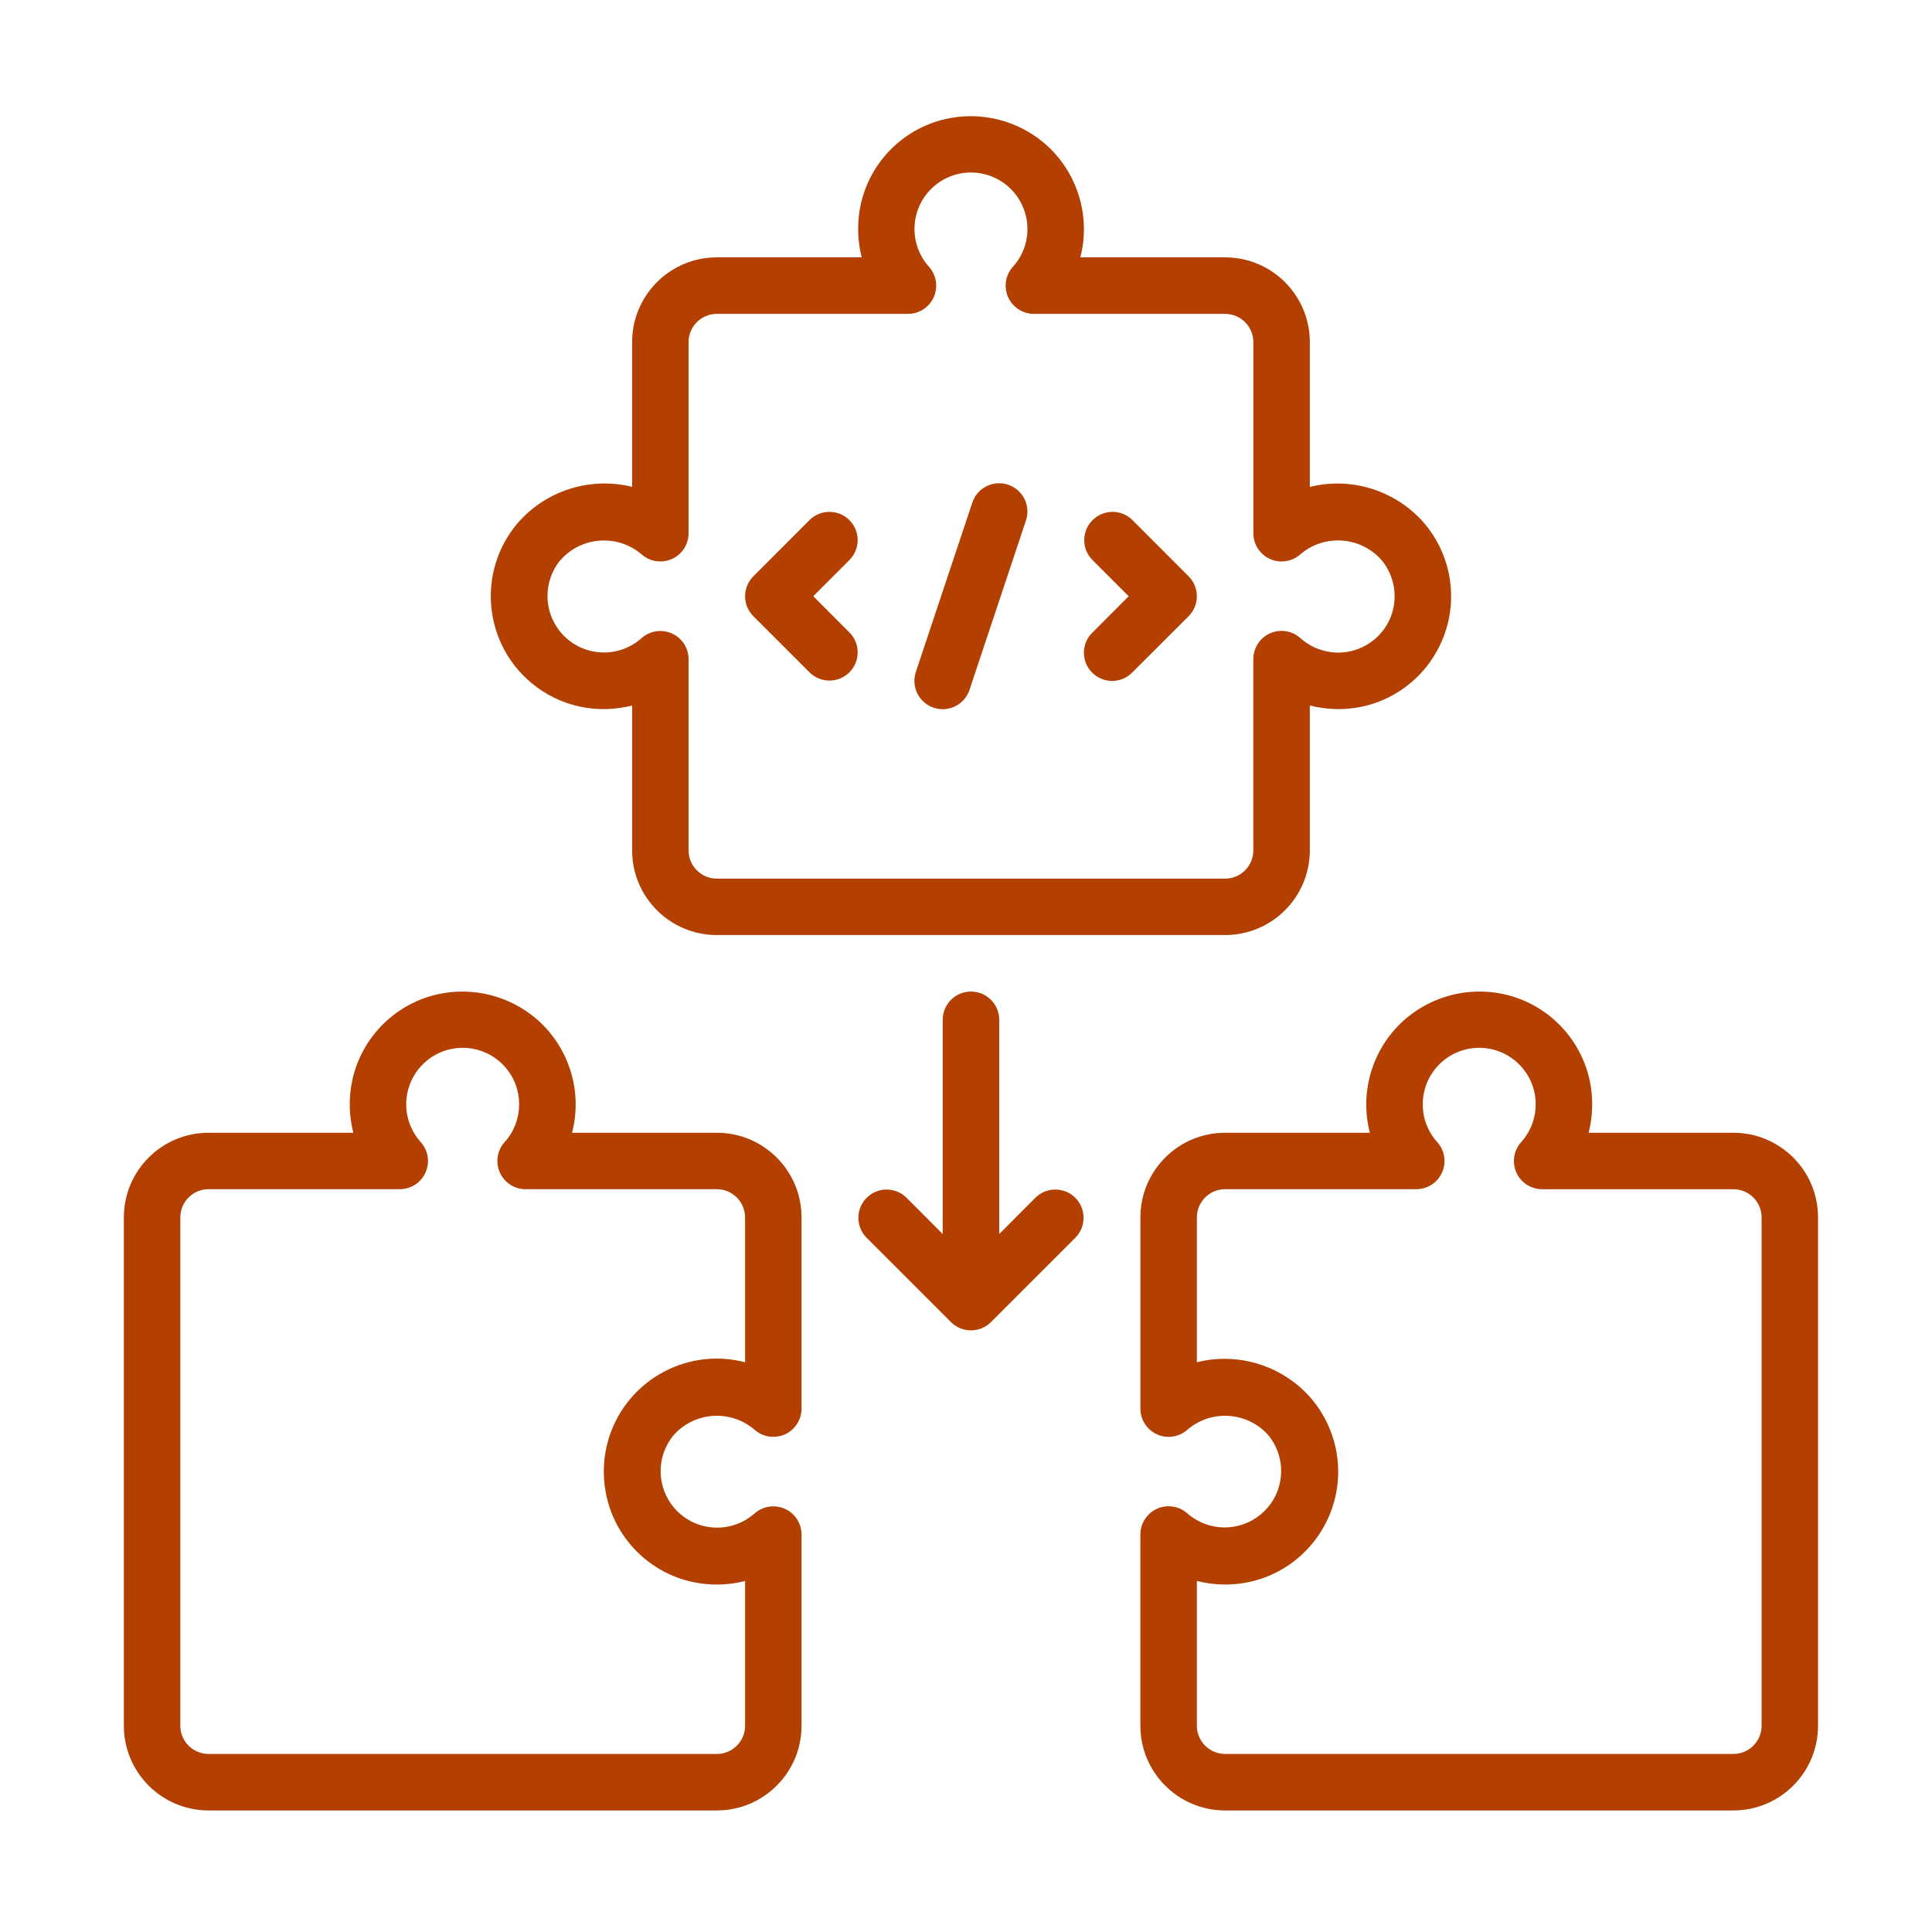
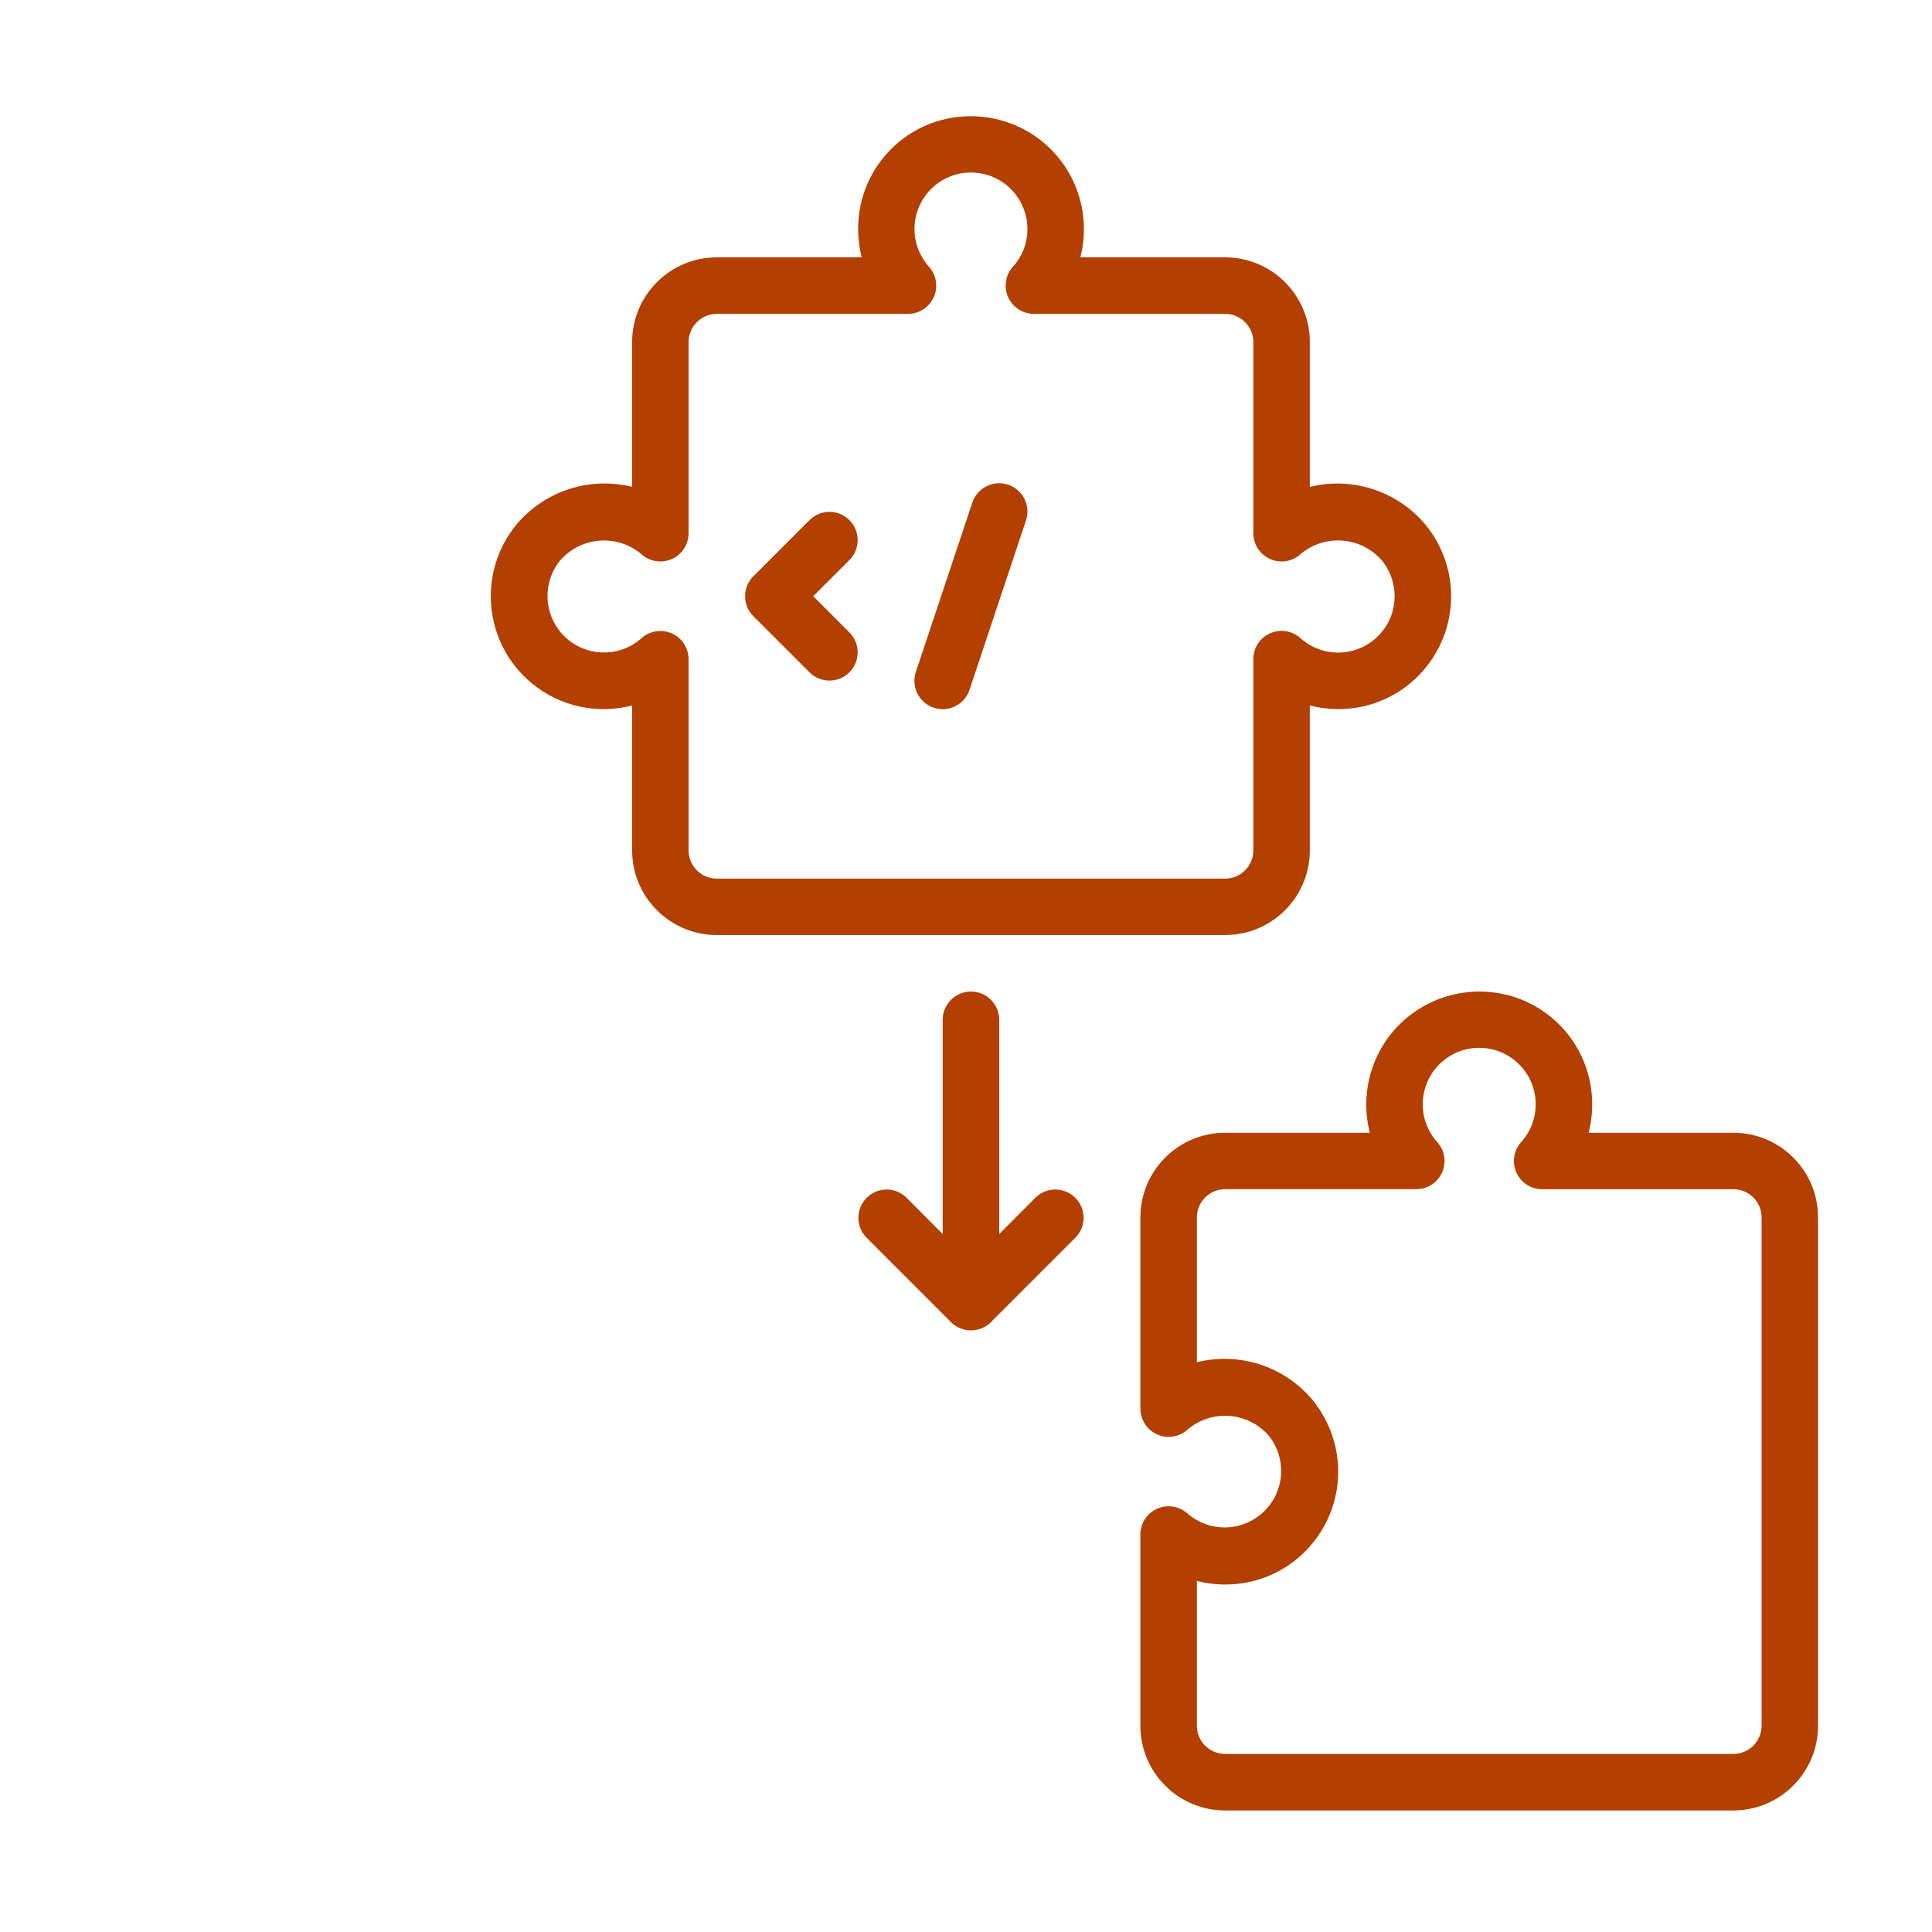
<svg xmlns="http://www.w3.org/2000/svg" version="1.2" baseProfile="tiny" x="0px" y="0px" width="130px" height="130px" viewBox="-8.334 -7.819 130 130" xml:space="preserve">
  <defs>
</defs>
-   <path fill="#B33F00" d="M5.7,114.002h34.2c3.148,0,5.7-2.556,5.7-5.7V95.438c0-1.052-0.852-1.9-1.901-1.897  c-0.471,0-0.924,0.172-1.275,0.489c-1.578,1.384-3.977,1.225-5.363-0.351c-1.225-1.397-1.261-3.479-0.081-4.915  c1.403-1.592,3.827-1.768,5.444-0.39c0.779,0.701,1.982,0.643,2.686-0.134c0.314-0.351,0.49-0.807,0.49-1.277V74.102  c0-3.15-2.552-5.7-5.7-5.7h-9.741c0.735-2.844-0.234-5.855-2.488-7.737c-1.75-1.449-4.052-2.048-6.287-1.636  c-3.003,0.562-5.375,2.872-6.017,5.858c-0.245,1.16-0.22,2.362,0.072,3.515H5.7c-3.148,0-5.7,2.55-5.7,5.7v34.2  C0,111.447,2.552,114.002,5.7,114.002z M3.799,74.102c0-1.052,0.852-1.903,1.901-1.903h12.864c1.049,0.003,1.898-0.847,1.901-1.898  c0-0.473-0.175-0.927-0.493-1.277c-1.403-1.562-1.272-3.966,0.29-5.366c1.562-1.399,3.963-1.271,5.366,0.292  c1.294,1.442,1.294,3.63,0,5.074c-0.707,0.776-0.648,1.979,0.131,2.686c0.348,0.317,0.804,0.493,1.277,0.49H39.9  c1.049,0,1.901,0.852,1.901,1.903v9.741c-4.063-1.055-8.21,1.386-9.265,5.449c-0.281,1.086-0.317,2.222-0.108,3.323  c0.562,3.004,2.872,5.375,5.858,6.018c1.164,0.245,2.366,0.223,3.515-0.072v9.741c0,1.047-0.852,1.898-1.901,1.898H5.7  c-1.049,0-1.901-0.852-1.901-1.898V74.102z" />
  <path fill="#B33F00" d="M30.685,39.729c1.163,0.245,2.366,0.217,3.515-0.075v9.745c0,3.15,2.552,5.699,5.7,5.699h34.2  c3.148,0,5.7-2.549,5.7-5.699v-9.745c1.155,0.292,2.36,0.32,3.523,0.075c4.103-0.893,6.702-4.943,5.812-9.045  c-0.262-1.191-0.807-2.307-1.589-3.245c-1.901-2.232-4.898-3.201-7.746-2.494v-9.747c0-3.145-2.552-5.7-5.7-5.7h-9.741  c0.732-2.844-0.236-5.856-2.49-7.737c-1.751-1.453-4.056-2.048-6.29-1.631c-3.001,0.562-5.366,2.872-6.007,5.856  c-0.242,1.161-0.217,2.363,0.075,3.512H39.9c-3.147,0-5.7,2.555-5.7,5.7v9.741c-2.847-0.702-5.845,0.261-7.746,2.494  c-2.689,3.223-2.254,8.016,0.971,10.704C28.366,38.922,29.485,39.468,30.685,39.729z M29.377,29.872  c1.405-1.598,3.83-1.77,5.452-0.398c0.779,0.701,1.981,0.637,2.683-0.142c0.314-0.348,0.487-0.799,0.487-1.266V15.199  c0-1.047,0.852-1.898,1.901-1.898h12.864c1.05,0,1.898-0.852,1.898-1.901c0-0.467-0.173-0.921-0.484-1.266  c-1.405-1.562-1.28-3.963,0.278-5.369c1.559-1.405,3.964-1.277,5.366,0.281c0.632,0.701,0.979,1.611,0.977,2.555  c0.003,0.932-0.345,1.831-0.971,2.521c-0.707,0.779-0.648,1.981,0.131,2.686c0.348,0.317,0.804,0.493,1.277,0.493H74.1  c1.05,0,1.901,0.852,1.901,1.898v12.864c0,1.046,0.852,1.898,1.901,1.898c0.47,0,0.924-0.175,1.271-0.49  c1.623-1.375,4.047-1.197,5.455,0.396c0.732,0.879,1.029,2.048,0.807,3.173l0,0c-0.411,2.057-2.415,3.39-4.472,2.978  c-0.671-0.134-1.292-0.445-1.799-0.902c-0.781-0.702-1.984-0.632-2.683,0.15c-0.312,0.351-0.484,0.804-0.481,1.274v12.859  c0,1.052-0.852,1.903-1.901,1.903H39.9c-1.049,0-1.901-0.852-1.901-1.903V36.54c0-1.052-0.849-1.901-1.898-1.901  c-0.468,0-0.921,0.172-1.269,0.484c-1.567,1.395-3.969,1.255-5.363-0.309c-1.247-1.4-1.289-3.499-0.098-4.943H29.377z" />
  <path fill="#B33F00" d="M108.3,68.402h-9.738c0.292-1.152,0.317-2.354,0.072-3.515c-0.643-2.986-3.014-5.297-6.018-5.858  c-2.234-0.415-4.539,0.184-6.287,1.636c-2.254,1.882-3.223,4.894-2.488,7.737H74.1c-3.147,0-5.699,2.55-5.699,5.7v12.861  c0,1.049,0.849,1.901,1.897,1.901c0.474,0,0.927-0.176,1.277-0.49c1.617-1.378,4.042-1.202,5.444,0.39  c1.325,1.631,1.077,4.024-0.554,5.344c-1.434,1.166-3.496,1.13-4.891-0.081c-0.776-0.704-1.979-0.648-2.683,0.131  c-0.317,0.351-0.492,0.805-0.492,1.277v12.867c0,3.145,2.552,5.7,5.699,5.7h34.2c3.148,0,5.7-2.556,5.7-5.7v-34.2  C114,70.952,111.448,68.402,108.3,68.402z M110.201,108.302c0,1.047-0.852,1.898-1.901,1.898H74.1c-1.049,0-1.9-0.852-1.9-1.898  v-9.741c1.149,0.295,2.352,0.317,3.515,0.072c4.103-0.888,6.708-4.932,5.823-9.034c-0.262-1.202-0.811-2.327-1.601-3.271  c-1.898-2.229-4.896-3.192-7.737-2.485v-9.741c0-1.052,0.852-1.903,1.9-1.903h12.864c1.05,0.003,1.898-0.847,1.901-1.898  c0-0.471-0.176-0.924-0.493-1.274c-0.626-0.69-0.974-1.592-0.971-2.527c-0.009-2.099,1.687-3.805,3.785-3.813  c2.098-0.005,3.807,1.688,3.813,3.785c0.006,0.944-0.342,1.854-0.972,2.553c-0.704,0.776-0.646,1.979,0.131,2.686  c0.351,0.317,0.805,0.49,1.278,0.49H108.3c1.05,0,1.901,0.852,1.901,1.903V108.302z" />
  <path fill="#B33F00" d="M46.157,37.442c0.754,0.729,1.957,0.709,2.686-0.044c0.712-0.738,0.712-1.904,0-2.639l-2.455-2.46  l2.455-2.455c0.729-0.757,0.709-1.959-0.047-2.688c-0.734-0.71-1.901-0.71-2.638,0l-3.799,3.802c-0.743,0.74-0.743,1.943,0,2.688  L46.157,37.442z" />
-   <path fill="#B33F00" d="M65.157,37.442c0.74,0.743,1.943,0.743,2.687,0l3.799-3.796c0.743-0.746,0.743-1.948,0-2.688l-3.799-3.802  c-0.755-0.729-1.957-0.707-2.687,0.05c-0.712,0.735-0.712,1.904,0,2.639l2.455,2.455l-2.455,2.46  C64.414,35.499,64.414,36.702,65.157,37.442z" />
  <path fill="#B33F00" d="M54.501,39.802c0.993,0.334,2.067-0.206,2.401-1.203l3.8-11.4c0.331-0.997-0.209-2.073-1.206-2.405  C58.5,24.464,57.423,25.001,57.092,26l0,0L53.29,37.4c-0.328,0.994,0.209,2.071,1.205,2.402  C54.498,39.802,54.498,39.802,54.501,39.802z" />
  <path fill="#B33F00" d="M61.355,72.755l-2.454,2.46V60.798c0-1.046-0.853-1.898-1.901-1.898s-1.901,0.853-1.901,1.898v14.417  l-2.454-2.46c-0.757-0.729-1.96-0.707-2.688,0.05c-0.71,0.734-0.71,1.903,0,2.639l5.699,5.7c0.743,0.74,1.946,0.74,2.689,0  l5.699-5.7c0.729-0.757,0.707-1.96-0.047-2.688C63.26,72.045,62.094,72.045,61.355,72.755z" />
</svg>